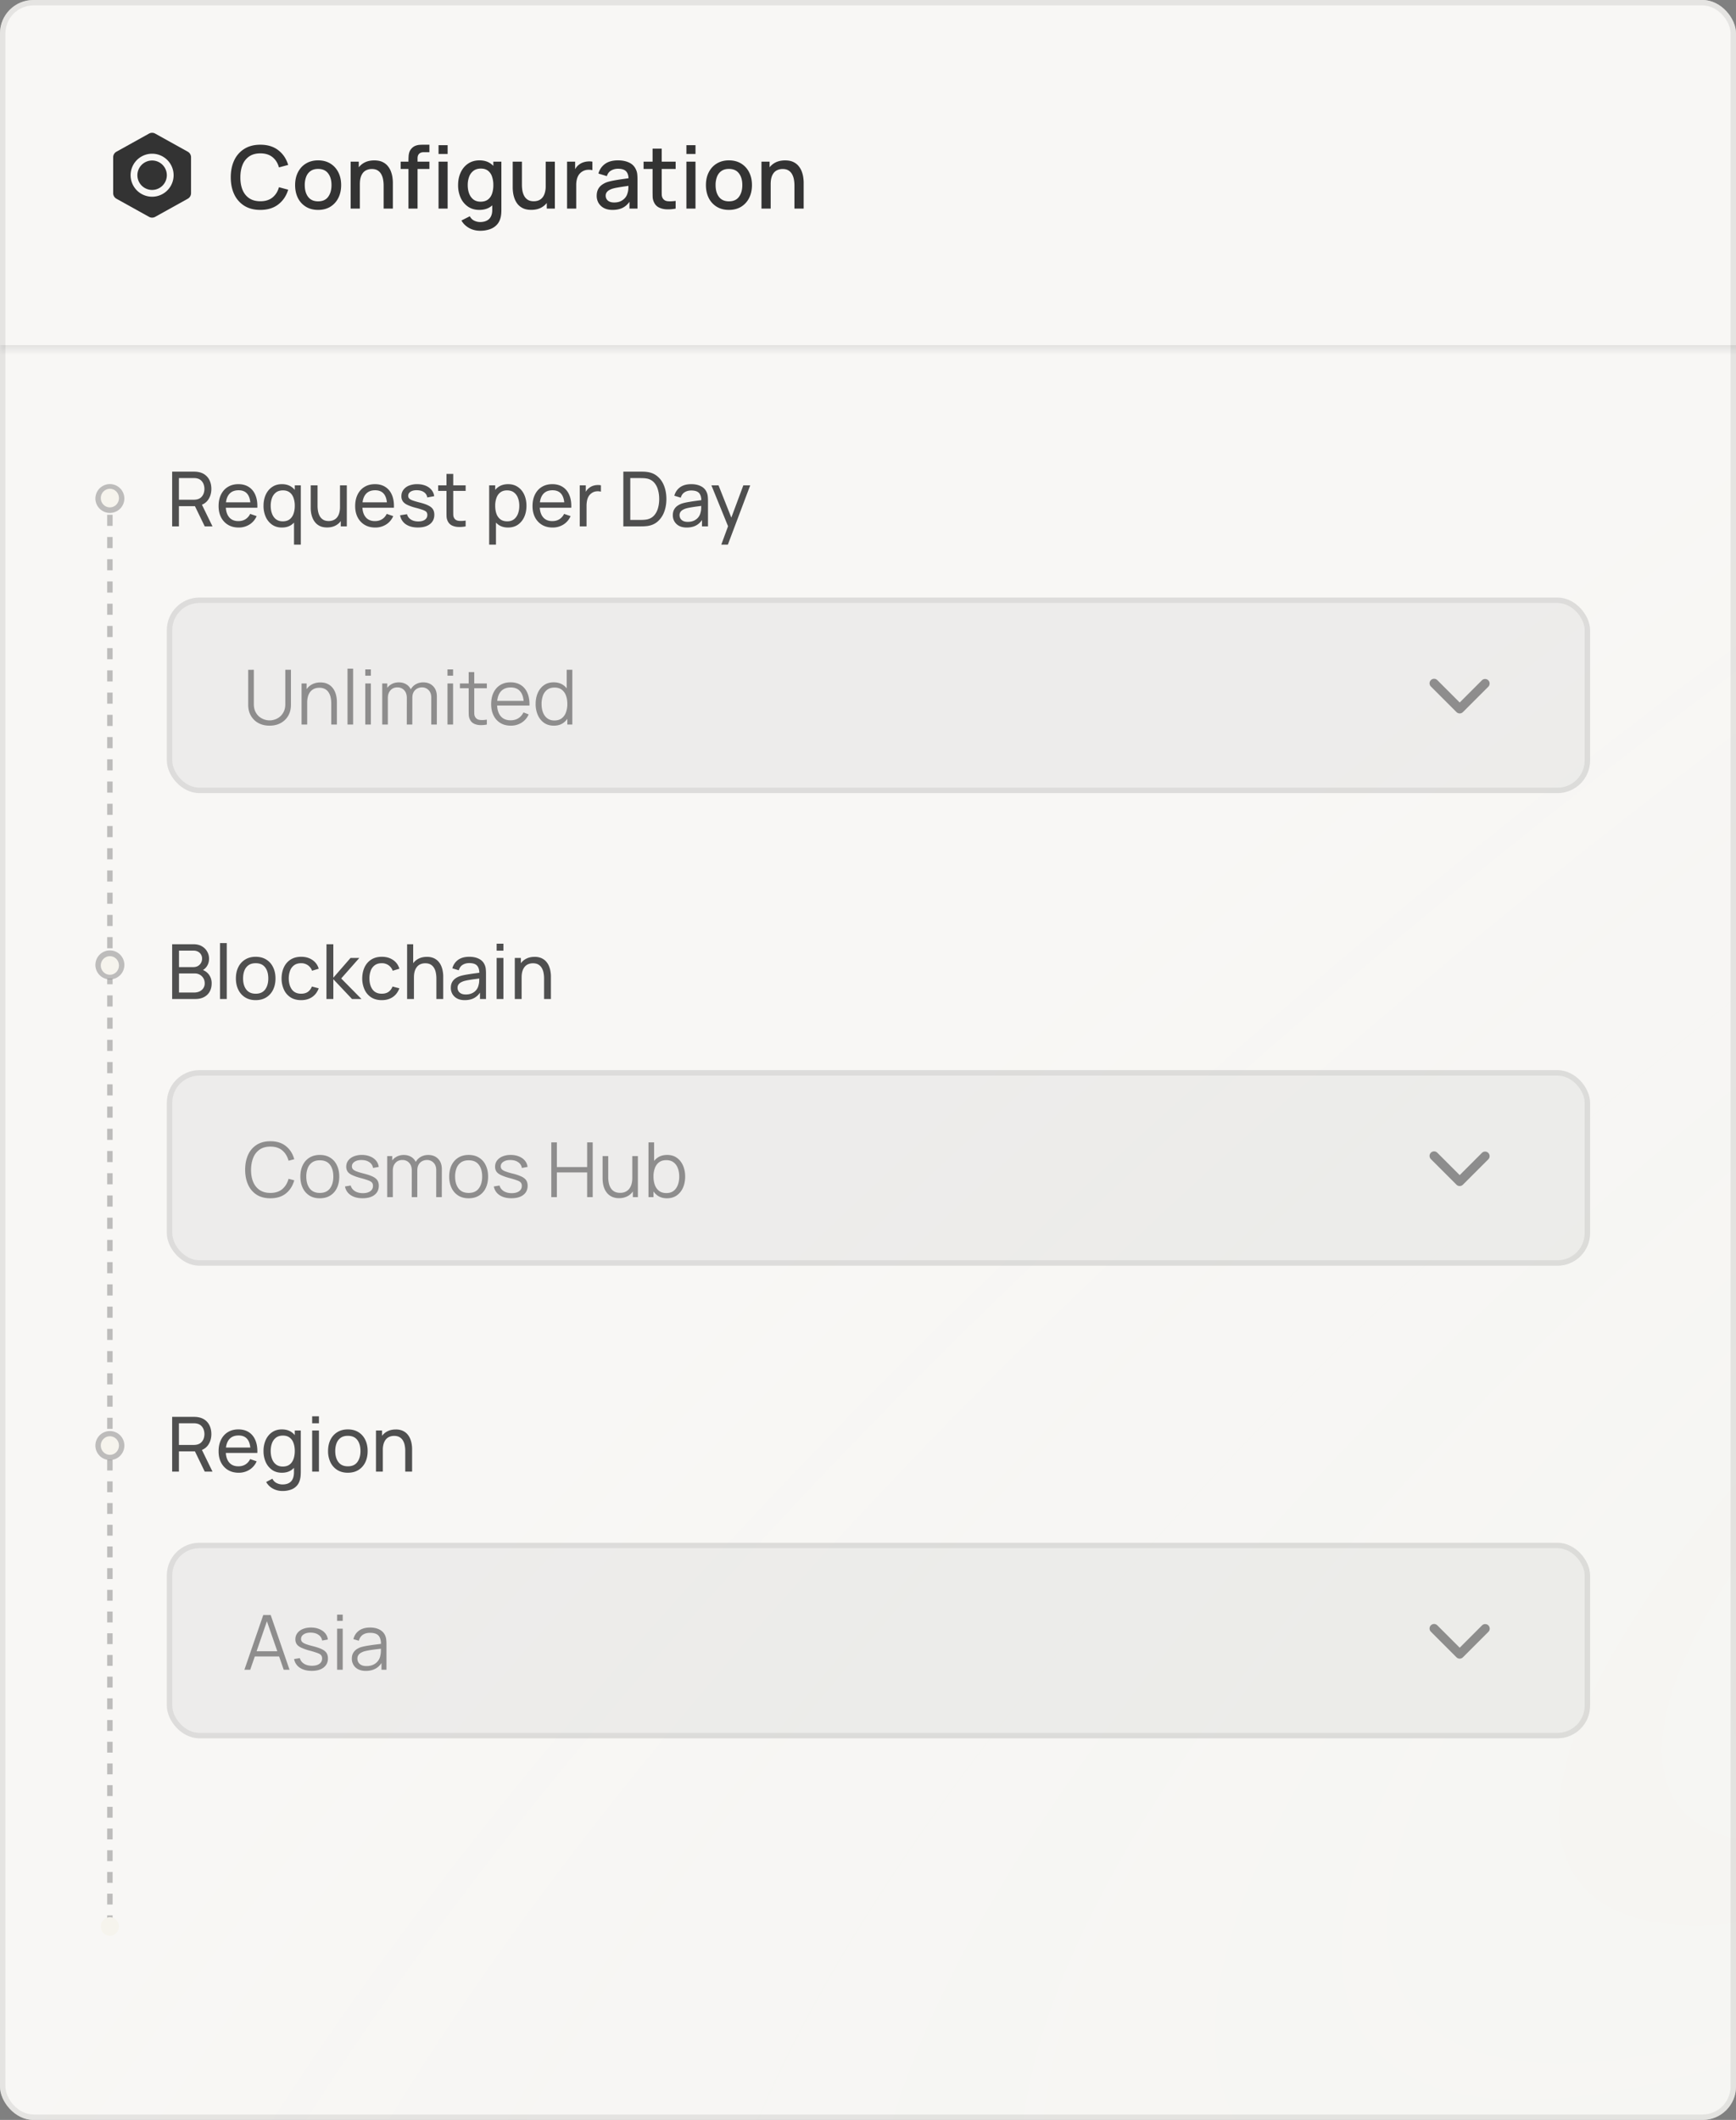
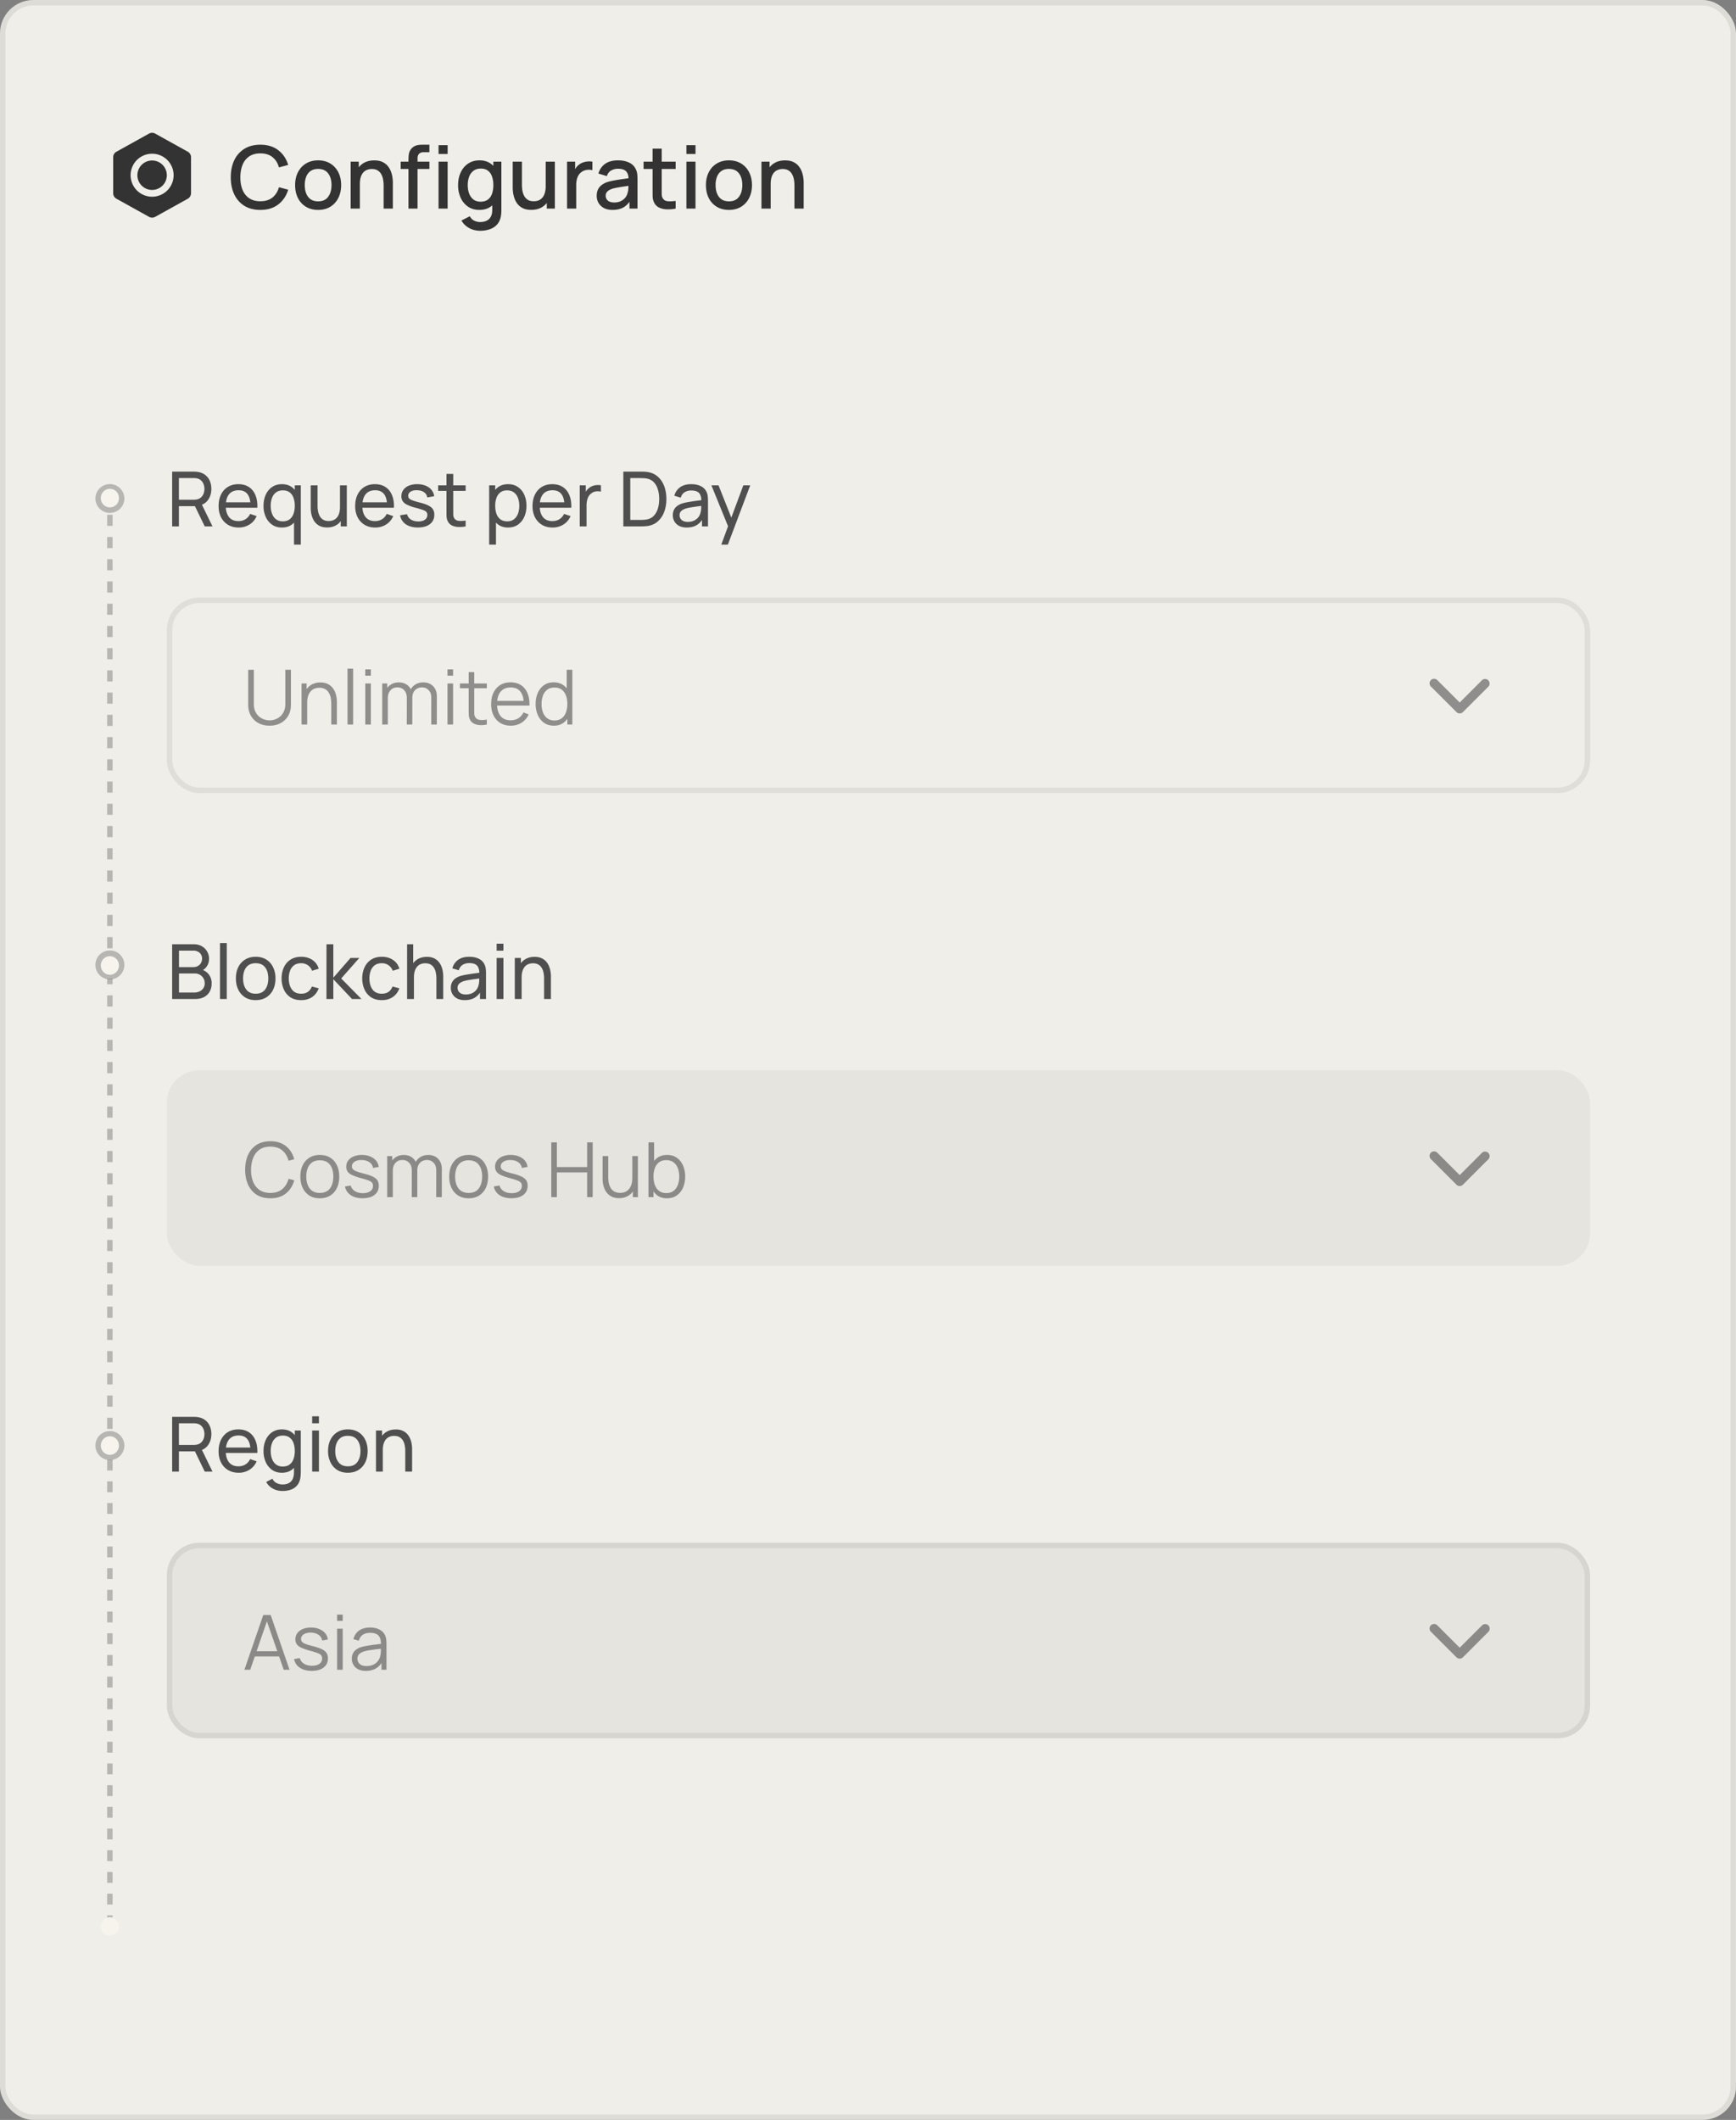
<svg xmlns="http://www.w3.org/2000/svg" width="208" height="254" fill="none">
  <rect width="100%" height="100%" fill="#808080" stroke="none" />
  <g clip-path="url(#a)">
    <rect width="208" height="254" fill="#F0EEE8" rx="4" />
-     <rect width="208" height="254" fill="url(#b)" fill-opacity=".3" rx="4" />
-     <rect width="208" height="254" fill="#fff" fill-opacity=".55" rx="4" />
    <mask id="c" fill="#fff">
      <path d="M0 0h223v42H0V0Z" />
    </mask>
-     <path fill="#333" fill-opacity=".1" d="M223 41.35H0v1.3h223v-1.3Z" mask="url(#c)" />
    <path fill="#333" d="M18.225 19.231a1.763 1.763 0 1 0 0 3.526 1.763 1.763 0 0 0 0-3.526Z" />
    <path fill="#333" fill-rule="evenodd" d="M18.594 16.007a.759.759 0 0 0-.738 0l-3.905 2.17a.759.759 0 0 0-.39.663v4.307c0 .276.15.53.39.664l3.905 2.17a.759.759 0 0 0 .738 0l3.905-2.17a.76.76 0 0 0 .39-.663V18.84a.76.76 0 0 0-.39-.663l-3.905-2.17Zm-2.945 4.987a2.576 2.576 0 1 1 5.152 0 2.576 2.576 0 0 1-5.152 0Z" clip-rule="evenodd" />
    <path fill="#333" d="M31.195 25.15c-.75 0-1.388-.163-1.916-.49a3.225 3.225 0 0 1-1.213-1.374c-.278-.587-.417-1.267-.417-2.041s.14-1.455.417-2.041a3.192 3.192 0 0 1 1.213-1.37c.528-.33 1.166-.494 1.916-.494.865 0 1.58.218 2.145.656.57.437.966 1.025 1.188 1.765l-1.104.297c-.146-.525-.406-.936-.781-1.235-.372-.298-.854-.447-1.448-.447-.53 0-.973.12-1.328.359a2.21 2.21 0 0 0-.801 1.005c-.177.43-.266.932-.266 1.505-.003.572.083 1.074.26 1.505.18.43.448.765.802 1.005.358.239.802.359 1.333.359.594 0 1.076-.15 1.448-.448.375-.302.635-.713.78-1.234l1.105.297c-.222.74-.618 1.328-1.188 1.765-.565.437-1.28.656-2.145.656Zm6.92 0c-.562 0-1.05-.127-1.463-.38a2.561 2.561 0 0 1-.958-1.047c-.222-.448-.334-.963-.334-1.546 0-.587.115-1.102.344-1.547.23-.447.55-.795.963-1.041.413-.25.896-.375 1.448-.375.562 0 1.05.127 1.463.38.413.253.733.602.958 1.047.226.444.339.956.339 1.536 0 .586-.115 1.104-.344 1.551a2.562 2.562 0 0 1-.958 1.047c-.413.25-.9.375-1.458.375Zm0-1.026c.538 0 .939-.18 1.203-.541.267-.365.4-.833.4-1.406 0-.587-.135-1.055-.405-1.406-.268-.354-.667-.531-1.198-.531-.364 0-.665.083-.9.25-.237.163-.412.39-.527.682a2.707 2.707 0 0 0-.172 1.005c0 .59.136 1.062.407 1.416.27.354.668.531 1.192.531Zm7.85.87v-2.765c0-.219-.018-.443-.057-.672a2.01 2.01 0 0 0-.208-.645 1.221 1.221 0 0 0-.432-.48c-.184-.121-.425-.182-.724-.182-.194 0-.378.033-.552.1a1.15 1.15 0 0 0-.458.306 1.55 1.55 0 0 0-.307.563c-.073.232-.11.515-.11.848l-.676-.255c0-.51.095-.96.286-1.348a2.15 2.15 0 0 1 .823-.917c.357-.219.79-.328 1.296-.328.39 0 .715.063.98.188.263.125.477.29.64.494.166.202.293.422.38.662.087.24.146.473.177.703.031.229.047.43.047.604v3.124h-1.104Zm-3.951 0V19.37h.973v1.625h.13v3.999h-1.103Zm6.927 0v-5.822c0-.142.006-.293.016-.453.01-.163.04-.323.088-.479a1.23 1.23 0 0 1 .256-.437c.142-.156.298-.267.468-.333.17-.066.339-.104.505-.115.17-.01.327-.015.469-.015h.708v.895h-.656c-.257 0-.45.064-.578.193-.125.125-.187.303-.187.536v6.03h-1.09Zm-.932-4.749v-.875h3.442v.875H48.01Zm4.536-1.796v-1.057h1.088v1.057h-1.088Zm0 6.545V19.37h1.088v5.624h-1.088Zm4.971 2.655c-.302 0-.595-.047-.88-.14a2.517 2.517 0 0 1-.77-.417 2.257 2.257 0 0 1-.578-.672l1.005-.51c.121.24.294.415.52.526.226.111.464.167.713.167.31 0 .573-.056.792-.167.219-.108.384-.27.495-.49.114-.218.17-.489.166-.812v-1.572h.13V19.37h.964v5.775c0 .149-.005.291-.016.427-.01.135-.03.27-.057.406-.08.378-.233.69-.458.937-.223.247-.507.43-.854.552a3.503 3.503 0 0 1-1.172.182Zm-.083-2.5c-.524 0-.977-.13-1.36-.39a2.577 2.577 0 0 1-.88-1.062 3.639 3.639 0 0 1-.306-1.52c0-.566.104-1.071.312-1.515.208-.448.503-.8.885-1.057.385-.26.842-.391 1.37-.391.53 0 .977.13 1.338.39.364.257.639.61.822 1.058.188.447.282.952.282 1.515a3.89 3.89 0 0 1-.282 1.515 2.453 2.453 0 0 1-.827 1.067c-.365.26-.816.39-1.354.39Zm.15-.983c.358 0 .65-.085.876-.255.225-.17.39-.405.494-.703a3.13 3.13 0 0 0 .156-1.031 3.02 3.02 0 0 0-.161-1.031 1.436 1.436 0 0 0-.49-.698c-.218-.167-.498-.25-.838-.25-.36 0-.658.089-.89.266a1.587 1.587 0 0 0-.52.713 2.849 2.849 0 0 0-.168 1c0 .371.056.708.167 1.01.115.298.285.536.51.713.23.177.518.266.865.266Zm6.071.979c-.389 0-.715-.063-.979-.188a1.852 1.852 0 0 1-.645-.49 2.347 2.347 0 0 1-.375-.666 3.423 3.423 0 0 1-.178-.703 4.544 4.544 0 0 1-.046-.604V19.37h1.104v2.765c0 .219.017.444.052.677.038.23.107.443.208.64.104.198.248.358.432.48.188.121.43.182.73.182.193 0 .377-.032.551-.094.174-.066.325-.17.453-.312.132-.143.234-.33.307-.563a2.74 2.74 0 0 0 .115-.848l.677.255c0 .51-.096.961-.287 1.354-.19.388-.465.692-.822.91-.358.22-.79.329-1.297.329Zm1.859-.151v-1.625h-.13V19.37h1.098v5.624h-.968Zm2.429 0V19.37h.968v1.364l-.135-.177c.07-.18.16-.345.27-.494.112-.153.24-.278.386-.375.142-.104.3-.184.474-.24.177-.059.357-.093.541-.104a2.07 2.07 0 0 1 .532.026v1.02a1.764 1.764 0 0 0-.615-.04c-.222.02-.427.091-.614.213a1.38 1.38 0 0 0-.422.416c-.1.163-.174.346-.219.547a2.829 2.829 0 0 0-.068.63v2.838h-1.098Zm5.453.156c-.417 0-.766-.076-1.047-.23a1.632 1.632 0 0 1-.64-.614 1.712 1.712 0 0 1-.214-.843c0-.285.05-.535.15-.75.102-.215.25-.397.449-.547a2.41 2.41 0 0 1 .729-.37c.25-.072.533-.136.848-.192.316-.056.648-.108.995-.156l1.041-.146-.395.219c.007-.441-.087-.768-.282-.98-.19-.215-.52-.322-.989-.322-.295 0-.566.07-.812.208-.247.136-.418.361-.516.677l-1.015-.312c.139-.483.403-.866.791-1.151.393-.285.913-.427 1.563-.427.503 0 .94.087 1.312.26.375.17.649.441.822.813.09.184.146.378.167.583.02.205.031.425.031.661v3.463h-.963v-1.286l.187.166c-.232.43-.529.752-.89.963-.358.209-.798.313-1.323.313Zm.192-.89c.31 0 .575-.054.797-.162.222-.111.4-.252.536-.422.135-.17.224-.347.266-.53.059-.167.092-.355.099-.563.01-.208.015-.375.015-.5l.354.13c-.343.052-.656.1-.937.14-.281.042-.536.084-.765.126a4.581 4.581 0 0 0-.604.14 2.01 2.01 0 0 0-.401.188.918.918 0 0 0-.276.265.697.697 0 0 0-.1.38c0 .146.037.282.11.407a.767.767 0 0 0 .333.291c.15.073.34.11.573.11Zm7.366.734c-.354.07-.7.099-1.041.088a2.356 2.356 0 0 1-.911-.198 1.242 1.242 0 0 1-.604-.572 1.675 1.675 0 0 1-.198-.709 28.96 28.96 0 0 1-.01-.822v-4.973h1.093v4.92c0 .226.002.422.005.59a.911.911 0 0 0 .11.42c.124.216.322.34.593.37.274.028.595.016.963-.036v.922Zm-3.843-4.749v-.875h3.843v.875H77.11Zm5.133-1.796v-1.057h1.088v1.057h-1.088Zm0 6.545V19.37h1.088v5.624h-1.088Zm5.094.156c-.562 0-1.05-.127-1.463-.38a2.562 2.562 0 0 1-.958-1.047c-.222-.448-.334-.963-.334-1.546 0-.587.115-1.102.344-1.547.23-.447.55-.795.963-1.041.414-.25.896-.375 1.448-.375.562 0 1.05.127 1.463.38.413.253.733.602.958 1.047.226.444.339.956.339 1.536 0 .586-.115 1.104-.344 1.551a2.562 2.562 0 0 1-.958 1.047c-.413.25-.9.375-1.458.375Zm0-1.026c.538 0 .939-.18 1.203-.541.267-.365.4-.833.4-1.406 0-.587-.135-1.055-.405-1.406-.268-.354-.667-.531-1.198-.531-.365 0-.665.083-.9.25-.237.163-.412.39-.527.682a2.707 2.707 0 0 0-.171 1.005c0 .59.135 1.062.406 1.416.27.354.668.531 1.192.531Zm7.85.87v-2.765c0-.219-.018-.443-.056-.672a2.01 2.01 0 0 0-.209-.645 1.222 1.222 0 0 0-.432-.48c-.184-.121-.425-.182-.724-.182-.194 0-.378.033-.552.1a1.15 1.15 0 0 0-.458.306 1.55 1.55 0 0 0-.307.563c-.073.232-.11.515-.11.848l-.676-.255c0-.51.095-.96.286-1.348a2.15 2.15 0 0 1 .823-.917c.357-.219.79-.328 1.296-.328.39 0 .715.063.98.188.263.125.477.29.64.494.166.202.293.422.38.662.087.24.146.473.177.703.031.229.047.43.047.604v3.124h-1.104Zm-3.951 0V19.37h.973v1.625h.13v3.999h-1.103Z" />
    <path fill="#4F4F4F" d="M20.626 63.07v-6.561h2.592c.064 0 .14.003.228.009.088.003.173.012.255.027.356.055.654.176.893.365.243.188.426.427.547.715.122.285.183.603.183.952 0 .508-.133.948-.397 1.322-.264.37-.651.602-1.162.697l-.31.05h-2.018v2.423h-.81Zm3.905 0-1.294-2.67.802-.246 1.421 2.915h-.93Zm-3.094-3.194h1.754a2.056 2.056 0 0 0 .41-.041c.21-.049.38-.137.51-.264.134-.131.231-.283.292-.456a1.638 1.638 0 0 0 0-1.07 1.166 1.166 0 0 0-.291-.461 1.007 1.007 0 0 0-.51-.264.952.952 0 0 0-.215-.032 2.372 2.372 0 0 0-.196-.01h-1.754v2.598Zm7.159 3.33c-.483 0-.905-.106-1.267-.319a2.233 2.233 0 0 1-.838-.897c-.2-.386-.3-.836-.3-1.349 0-.538.098-1.002.295-1.394.198-.395.473-.699.825-.911.355-.216.771-.324 1.248-.324.495 0 .916.114 1.262.342.35.228.611.553.784.975.176.422.252.925.228 1.508h-.82v-.292c-.01-.604-.132-1.055-.37-1.353-.236-.3-.588-.45-1.056-.45-.501 0-.883.16-1.144.482-.261.322-.392.784-.392 1.385 0 .58.131 1.03.392 1.349.261.319.633.478 1.116.478.325 0 .608-.074.848-.223a1.52 1.52 0 0 0 .565-.642l.779.268c-.192.435-.48.772-.866 1.012a2.4 2.4 0 0 1-1.29.355Zm-1.818-2.369v-.652h3.636v.652h-3.636Zm7.001 2.37c-.459 0-.852-.115-1.18-.343a2.268 2.268 0 0 1-.76-.933 3.198 3.198 0 0 1-.265-1.326c0-.492.088-.934.264-1.326.18-.392.433-.7.761-.925.328-.228.72-.342 1.176-.342.464 0 .855.113 1.17.337.316.225.555.534.716.925.164.392.246.836.246 1.33 0 .49-.082.932-.246 1.327-.161.391-.4.703-.716.934-.316.227-.704.341-1.166.341Zm.1-.743c.331 0 .603-.08.816-.237.212-.161.369-.381.47-.661.102-.282.154-.603.154-.961a2.75 2.75 0 0 0-.155-.962c-.1-.28-.255-.496-.465-.651-.21-.158-.475-.237-.797-.237-.334 0-.61.082-.83.246a1.469 1.469 0 0 0-.482.665 2.69 2.69 0 0 0-.155.939c0 .349.053.665.16.947.106.28.265.502.478.666.215.164.484.246.806.246Zm1.349 2.793V61.77h.091v-3.62h.724v7.108h-.815Zm3.96-2.06c-.316 0-.588-.05-.816-.15a1.624 1.624 0 0 1-.56-.401 1.972 1.972 0 0 1-.35-.556 2.874 2.874 0 0 1-.183-.624 3.858 3.858 0 0 1-.05-.597v-2.72h.82v2.465c0 .23.021.454.064.67.042.215.114.41.214.583.103.173.24.31.41.41.173.1.389.15.647.15.203 0 .389-.035.556-.105.167-.07.31-.173.428-.31.118-.14.21-.315.273-.528.064-.213.096-.46.096-.743l.533.164c0 .474-.087.883-.26 1.226-.17.343-.411.608-.724.793-.31.182-.676.273-1.098.273Zm1.64-.128v-1.316h-.091v-3.604h.816v4.92h-.725Zm4.132.137c-.483 0-.905-.106-1.266-.319a2.234 2.234 0 0 1-.839-.897c-.2-.386-.3-.836-.3-1.349 0-.538.099-1.002.296-1.394.197-.395.472-.699.825-.911.355-.216.771-.324 1.248-.324.495 0 .916.114 1.262.342.35.228.61.553.784.975.176.422.252.925.227 1.508h-.82v-.292c-.009-.604-.132-1.055-.369-1.353-.237-.3-.589-.45-1.057-.45-.5 0-.882.16-1.143.482-.261.322-.392.784-.392 1.385 0 .58.13 1.03.392 1.349.26.319.633.478 1.116.478.325 0 .607-.074.847-.223.24-.149.429-.363.565-.642l.78.268c-.192.435-.48.772-.866 1.012a2.4 2.4 0 0 1-1.29.355Zm-1.818-2.369v-.652h3.636v.652h-3.636Zm6.929 2.365c-.587 0-1.068-.128-1.445-.383a1.615 1.615 0 0 1-.688-1.08l.83-.132c.066.267.22.48.46.638.24.155.537.232.893.232.337 0 .601-.07.793-.21a.668.668 0 0 0 .287-.569.548.548 0 0 0-.096-.337c-.064-.088-.196-.17-.396-.246a9.458 9.458 0 0 0-.898-.273 5.558 5.558 0 0 1-1.025-.36c-.25-.125-.427-.27-.533-.433a1.074 1.074 0 0 1-.16-.597c0-.288.08-.54.237-.756a1.51 1.51 0 0 1 .66-.506 2.59 2.59 0 0 1 .994-.178c.374 0 .708.06 1.002.178.295.118.532.287.711.506a1.4 1.4 0 0 1 .324.756l-.83.15a.895.895 0 0 0-.382-.624c-.213-.152-.488-.232-.825-.241-.319-.012-.578.044-.779.168-.197.125-.296.293-.296.506 0 .118.036.22.11.305.075.085.213.166.414.242.203.076.498.162.884.26.434.109.776.229 1.025.36.252.127.431.279.538.455.106.173.159.387.159.642 0 .474-.175.848-.524 1.121-.35.27-.83.406-1.444.406Zm5.72-.133c-.291.058-.58.081-.866.069a1.92 1.92 0 0 1-.756-.169 1.087 1.087 0 0 1-.506-.492 1.456 1.456 0 0 1-.16-.587c-.005-.2-.008-.427-.008-.68v-4.428h.81v4.392c0 .2.002.372.005.515a.817.817 0 0 0 .096.37c.11.194.282.307.52.34.24.034.528.025.865-.026v.697Zm-3.294-4.25v-.67h3.294v.67h-3.294Zm8.377 4.387c-.462 0-.85-.114-1.166-.342a2.16 2.16 0 0 1-.72-.933 3.482 3.482 0 0 1-.242-1.326c0-.495.08-.939.242-1.33a2.1 2.1 0 0 1 .72-.926c.319-.224.709-.337 1.17-.337.456 0 .848.114 1.176.342.331.225.585.533.761.925.176.392.264.834.264 1.326 0 .492-.088.934-.264 1.326-.176.391-.43.703-.76.934-.329.227-.722.341-1.18.341Zm-2.264 2.05V58.15h.724v3.622h.091v3.486h-.815Zm2.164-2.792c.325 0 .594-.082.806-.246.213-.165.372-.386.479-.666.106-.282.16-.598.16-.947 0-.347-.054-.66-.16-.939a1.427 1.427 0 0 0-.483-.665c-.216-.164-.49-.246-.825-.246-.319 0-.583.079-.793.237-.21.155-.366.372-.469.651a2.738 2.738 0 0 0-.155.962c0 .358.05.679.15.961.104.28.262.5.474.66.213.159.485.238.816.238Zm5.436.742c-.483 0-.905-.106-1.266-.319a2.233 2.233 0 0 1-.839-.897c-.2-.386-.3-.836-.3-1.349 0-.538.098-1.002.296-1.394.197-.395.472-.699.825-.911.355-.216.771-.324 1.248-.324.495 0 .916.114 1.262.342.35.228.61.553.783.975.177.422.253.925.228 1.508h-.82v-.292c-.009-.604-.132-1.055-.369-1.353-.237-.3-.59-.45-1.057-.45-.501 0-.882.16-1.143.482-.262.322-.392.784-.392 1.385 0 .58.13 1.03.392 1.349.26.319.633.478 1.116.478.325 0 .607-.074.847-.223a1.52 1.52 0 0 0 .565-.642l.78.268c-.192.435-.48.772-.866 1.012a2.4 2.4 0 0 1-1.29.355Zm-1.818-2.369v-.652h3.636v.652h-3.636Zm5.07 2.232v-4.92h.724v1.19l-.118-.156a1.85 1.85 0 0 1 .223-.419c.094-.128.199-.232.314-.314a1.39 1.39 0 0 1 .433-.237c.161-.055.325-.087.492-.096.167-.012.324-.001.47.032v.76a1.538 1.538 0 0 0-.561-.036 1.139 1.139 0 0 0-.565.224c-.158.112-.28.249-.369.41a1.783 1.783 0 0 0-.178.524 3.24 3.24 0 0 0-.05.57v2.468h-.815Zm5.223 0v-6.56h2.023c.067 0 .184.001.35.004.168.003.327.016.48.037.507.067.93.252 1.27.556.344.3.602.683.775 1.148.173.465.26.976.26 1.535 0 .559-.087 1.07-.26 1.536a2.826 2.826 0 0 1-.775 1.152c-.34.301-.764.485-1.27.552-.153.018-.314.03-.484.036a22.89 22.89 0 0 1-.346.005h-2.023Zm.834-.774h1.19a7.9 7.9 0 0 0 .386-.01c.143-.008.268-.022.374-.04.358-.067.648-.217.87-.451.222-.234.384-.526.488-.875.103-.35.155-.726.155-1.13 0-.413-.054-.794-.16-1.143a2.085 2.085 0 0 0-.487-.87 1.54 1.54 0 0 0-.866-.443 2.492 2.492 0 0 0-.378-.04 9.473 9.473 0 0 0-.383-.01h-1.19v5.012Zm6.767.911c-.367 0-.676-.067-.925-.2a1.428 1.428 0 0 1-.56-.538 1.463 1.463 0 0 1-.187-.729c0-.258.049-.481.146-.67.1-.19.24-.349.42-.473a2.13 2.13 0 0 1 .641-.301c.234-.064.496-.119.784-.164.292-.049.586-.093.884-.132l.834-.114-.292.168c.01-.437-.079-.76-.264-.97-.182-.21-.498-.314-.948-.314-.297 0-.559.068-.783.205-.222.133-.379.352-.47.656l-.77-.233a1.8 1.8 0 0 1 .688-1.016c.34-.246.788-.369 1.344-.369.447 0 .83.08 1.148.242.323.158.553.398.693.72.07.152.114.317.132.496.018.176.028.362.028.556v3.043h-.72v-1.18l.168.11a2.019 2.019 0 0 1-.779.902c-.33.203-.735.305-1.212.305Zm.123-.679c.292 0 .544-.051.756-.154.216-.107.39-.245.52-.415a1.36 1.36 0 0 0 .255-.565c.046-.152.07-.32.073-.506.006-.188.01-.332.01-.433l.282.123c-.265.037-.524.072-.78.105-.255.034-.496.07-.724.11-.228.036-.433.08-.615.132-.134.042-.26.097-.378.164a.86.86 0 0 0-.283.26.677.677 0 0 0-.104.387c0 .133.033.26.1.382a.78.78 0 0 0 .319.297c.145.075.335.113.57.113Zm4.012 2.73.952-2.588.013.765-2.15-5.285h.852l1.686 4.25h-.292l1.581-4.25h.825l-2.68 7.108h-.787Zm-65.795 54.438v-6.561h2.556c.392 0 .726.081 1.002.242.28.161.492.374.638.638.15.261.224.543.224.847 0 .356-.092.667-.274.934a1.38 1.38 0 0 1-.738.551l-.009-.223c.422.113.75.319.984.62a1.7 1.7 0 0 1 .35 1.075c0 .383-.078.714-.236.993-.155.28-.38.497-.674.652-.292.155-.638.232-1.04.232h-2.783Zm.82-.774h1.809c.243 0 .46-.044.652-.132.19-.092.341-.219.45-.383a1.02 1.02 0 0 0 .17-.592c0-.222-.051-.421-.151-.597a1.161 1.161 0 0 0-1.03-.579h-1.9v2.283Zm0-3.048h1.727c.194 0 .369-.041.524-.123a.99.99 0 0 0 .515-.889.905.905 0 0 0-.287-.692c-.192-.18-.442-.269-.752-.269h-1.727v1.973Zm4.913 3.822v-6.697h.811v6.697h-.811Zm4.274.137c-.49 0-.911-.111-1.267-.333a2.197 2.197 0 0 1-.815-.92c-.192-.392-.287-.841-.287-1.349 0-.516.097-.969.291-1.357a2.17 2.17 0 0 1 .825-.907c.355-.219.773-.328 1.253-.328.492 0 .916.111 1.27.333.356.218.628.524.816.915.192.389.288.837.288 1.344 0 .514-.096.966-.288 1.358a2.2 2.2 0 0 1-.82.916c-.355.219-.777.328-1.266.328Zm0-.77c.51 0 .89-.17 1.139-.51.249-.341.373-.781.373-1.322 0-.555-.126-.997-.378-1.325-.252-.332-.63-.497-1.134-.497-.343 0-.626.077-.848.232a1.39 1.39 0 0 0-.496.643c-.11.273-.164.589-.164.947 0 .553.127.997.382 1.331.256.334.63.501 1.126.501Zm5.45.77c-.498 0-.922-.111-1.271-.333a2.16 2.16 0 0 1-.793-.925 3.231 3.231 0 0 1-.283-1.339c.006-.513.102-.964.287-1.353.189-.392.457-.697.807-.916.349-.219.77-.328 1.262-.328.52 0 .966.128 1.34.383.376.255.628.604.756 1.048l-.802.241a1.32 1.32 0 0 0-.506-.665 1.378 1.378 0 0 0-.797-.237c-.337 0-.615.079-.834.237a1.37 1.37 0 0 0-.488.647 2.652 2.652 0 0 0-.164.943c.006.547.133.989.378 1.326.25.334.619.501 1.108.501.322 0 .589-.073.802-.219.212-.149.373-.363.483-.642l.82.214c-.17.459-.436.809-.798 1.052-.361.243-.797.365-1.307.365Zm3.03-.137.004-6.561h.82v4.01l2.064-2.369h1.053l-2.173 2.46 2.428 2.46h-1.134l-2.237-2.369v2.369h-.825Zm6.633.137c-.498 0-.921-.111-1.27-.333a2.16 2.16 0 0 1-.793-.925 3.231 3.231 0 0 1-.283-1.339c.006-.513.102-.964.287-1.353.189-.392.457-.697.807-.916.349-.219.77-.328 1.262-.328.519 0 .965.128 1.34.383.376.255.628.604.756 1.048l-.802.241a1.32 1.32 0 0 0-.506-.665 1.378 1.378 0 0 0-.797-.237c-.338 0-.615.079-.834.237a1.37 1.37 0 0 0-.488.647 2.652 2.652 0 0 0-.164.943c.006.547.132.989.378 1.326.25.334.618.501 1.107.501.322 0 .59-.073.802-.219.213-.149.374-.363.483-.642l.82.214c-.17.459-.435.809-.797 1.052-.361.243-.797.365-1.308.365Zm6.539-.137v-2.465a3.48 3.48 0 0 0-.064-.674 1.697 1.697 0 0 0-.214-.579 1.113 1.113 0 0 0-.41-.41c-.17-.1-.386-.15-.647-.15-.204 0-.389.035-.556.105-.164.067-.305.17-.423.31a1.501 1.501 0 0 0-.278.528c-.064.21-.096.457-.096.743l-.533-.164c0-.477.085-.886.255-1.226.173-.343.414-.606.724-.788.313-.185.68-.278 1.103-.278a2 2 0 0 1 .816.15c.224.101.411.234.56.401.149.164.266.35.35.556.086.204.145.412.178.624.037.21.055.409.055.597v2.72h-.82Zm-3.508 0v-6.561h.729v3.623h.09v2.938h-.82Zm6.911.137c-.367 0-.675-.067-.925-.201a1.42 1.42 0 0 1-.56-.537 1.465 1.465 0 0 1-.187-.729c0-.258.049-.482.146-.67.1-.191.24-.349.42-.474.178-.127.392-.228.642-.3.233-.064.495-.119.783-.164.292-.049.586-.093.884-.133.298-.039.576-.077.834-.113l-.292.168c.01-.437-.079-.761-.264-.97-.182-.21-.498-.315-.948-.315-.297 0-.558.069-.783.205-.222.134-.379.353-.47.656l-.77-.232a1.8 1.8 0 0 1 .688-1.016c.34-.246.789-.369 1.344-.369.447 0 .83.08 1.149.241.322.158.552.398.692.72.07.152.114.318.132.497.018.176.028.361.028.556v3.043h-.72v-1.18l.168.11a2.026 2.026 0 0 1-.779.902c-.33.203-.735.305-1.212.305Zm.123-.679c.292 0 .544-.052.757-.155a1.365 1.365 0 0 0 .775-.979 1.89 1.89 0 0 0 .072-.506c.006-.188.01-.333.01-.433l.282.123-.78.105c-.255.033-.496.07-.724.109a5.668 5.668 0 0 0-.615.132c-.134.043-.26.098-.378.164a.866.866 0 0 0-.283.26.675.675 0 0 0-.104.387.78.78 0 0 0 .1.383c.07.121.176.22.319.296.146.076.335.114.57.114Zm3.695-5.249v-.838h.811v.838h-.81Zm0 5.791v-4.92h.811v4.92h-.81Zm5.682 0v-2.465a3.44 3.44 0 0 0-.064-.674 1.695 1.695 0 0 0-.214-.579 1.113 1.113 0 0 0-.41-.41c-.17-.1-.386-.15-.647-.15-.203 0-.389.035-.556.105-.164.067-.305.17-.424.31a1.5 1.5 0 0 0-.277.528c-.064.21-.096.457-.096.743l-.533-.164c0-.477.085-.886.255-1.226.173-.343.414-.606.724-.788.313-.185.68-.278 1.103-.278a2 2 0 0 1 .816.15c.224.101.411.234.56.401.149.164.266.35.35.556.086.204.145.412.178.624.037.21.055.409.055.597v2.72h-.82Zm-3.508 0v-4.92h.729v1.316h.09v3.604h-.82Zm-41.054 56.626v-6.561h2.592c.064 0 .14.003.228.009.088.003.173.012.255.028.356.054.654.176.893.364.243.188.426.427.547.715.122.286.183.603.183.953 0 .507-.133.947-.397 1.321-.264.37-.651.603-1.162.697l-.31.05h-2.018v2.424h-.81Zm3.905 0-1.294-2.67.802-.246 1.421 2.916h-.93Zm-3.094-3.194h1.754c.058 0 .123-.003.196-.009.076-.006.147-.017.214-.032.21-.049.38-.137.51-.264.134-.131.231-.283.292-.456a1.634 1.634 0 0 0 0-1.071 1.17 1.17 0 0 0-.291-.46 1.014 1.014 0 0 0-.51-.264.969.969 0 0 0-.215-.032 2.413 2.413 0 0 0-.196-.009h-1.754v2.597Zm7.159 3.331c-.483 0-.905-.107-1.267-.319a2.235 2.235 0 0 1-.838-.898c-.2-.386-.3-.835-.3-1.349 0-.537.098-1.002.295-1.394.198-.395.473-.698.825-.911.355-.216.771-.323 1.248-.323.495 0 .916.114 1.262.341.35.228.611.553.784.975.176.423.252.925.228 1.508h-.82v-.291c-.01-.605-.132-1.056-.37-1.353-.236-.301-.588-.451-1.056-.451-.501 0-.883.161-1.144.483-.261.321-.392.783-.392 1.385 0 .58.131 1.029.392 1.348.261.319.633.479 1.116.479.325 0 .608-.075.848-.224.24-.149.428-.363.565-.642l.779.269a2.21 2.21 0 0 1-.866 1.011 2.4 2.4 0 0 1-1.29.356Zm-1.818-2.37v-.651h3.636v.651h-3.636Zm7.06 4.556c-.258 0-.51-.039-.756-.118a2.181 2.181 0 0 1-.679-.36 1.975 1.975 0 0 1-.51-.601l.742-.392c.122.24.294.414.515.524.225.109.456.164.693.164.313 0 .572-.058.779-.173.206-.113.358-.281.456-.506.1-.225.148-.504.145-.838V175h.096v-3.6h.72v4.953c0 .133-.005.262-.014.387a2.487 2.487 0 0 1-.045.369c-.064.349-.19.636-.378.861a1.669 1.669 0 0 1-.73.506 2.927 2.927 0 0 1-1.034.168Zm-.059-2.186c-.459 0-.852-.114-1.18-.342a2.269 2.269 0 0 1-.76-.934 3.2 3.2 0 0 1-.265-1.326 3.2 3.2 0 0 1 .264-1.326c.18-.392.433-.7.761-.925.328-.227.72-.341 1.176-.341.464 0 .855.112 1.17.337.316.225.555.533.716.925.164.391.246.835.246 1.33 0 .489-.082.931-.246 1.326a2.13 2.13 0 0 1-.716.934c-.316.228-.704.342-1.166.342Zm.1-.743c.331 0 .603-.079.816-.237.212-.161.369-.381.47-.661.102-.282.154-.603.154-.961 0-.364-.052-.685-.155-.961a1.35 1.35 0 0 0-.465-.652c-.21-.158-.475-.237-.797-.237-.334 0-.61.082-.83.246a1.47 1.47 0 0 0-.482.665c-.103.28-.155.593-.155.939 0 .349.053.665.16.948.106.279.265.501.478.665.215.164.484.246.806.246Zm3.523-5.185v-.838h.811v.838h-.81Zm0 5.791V171.4h.811v4.921h-.81Zm4.274.137c-.49 0-.911-.111-1.267-.333a2.21 2.21 0 0 1-.815-.92 3.044 3.044 0 0 1-.287-1.349c0-.516.097-.969.291-1.358.195-.388.47-.691.825-.906.355-.219.773-.328 1.253-.328.492 0 .916.11 1.271.332.355.219.627.524.816.916.191.389.287.837.287 1.344 0 .513-.096.966-.287 1.358a2.201 2.201 0 0 1-.82.916c-.356.218-.778.328-1.267.328Zm0-.77c.51 0 .89-.171 1.139-.511.25-.34.374-.78.374-1.321 0-.556-.127-.998-.379-1.326-.252-.331-.63-.496-1.134-.496-.343 0-.626.077-.848.232a1.393 1.393 0 0 0-.496.642c-.11.274-.164.59-.164.948 0 .553.127.996.383 1.33.255.335.63.502 1.125.502Zm6.88.633v-2.465c0-.234-.02-.459-.063-.674a1.69 1.69 0 0 0-.215-.579c-.1-.173-.236-.31-.41-.41-.17-.1-.385-.15-.647-.15a1.44 1.44 0 0 0-.555.104 1.097 1.097 0 0 0-.424.31c-.118.14-.211.316-.278.529a2.558 2.558 0 0 0-.096.742l-.533-.164c0-.476.085-.885.255-1.225.174-.343.415-.606.725-.788.313-.186.68-.278 1.102-.278a2 2 0 0 1 .816.15c.225.1.412.234.56.401.15.164.266.349.351.556.085.203.145.411.178.624.036.21.054.409.054.597v2.72h-.82Zm-3.508 0V171.4h.73v1.317h.09v3.604h-.82Z" />
-     <rect width="170.528" height="23.431" x="19.988" y="71.596" fill="#4F4F4F" fill-opacity=".06" rx="3.905" />
    <rect width="169.877" height="22.78" x="20.314" y="71.921" stroke="#4F4F4F" stroke-opacity=".1" stroke-width=".651" rx="3.58" />
    <path fill="#4F4F4F" fill-opacity=".6" d="M32.299 86.948c-.501 0-.945-.103-1.33-.31a2.272 2.272 0 0 1-.902-.875c-.22-.376-.329-.817-.329-1.32v-4.188l.675-.004v4.105c0 .34.057.634.173.883.115.246.266.45.45.61a1.992 1.992 0 0 0 1.262.465c.214 0 .43-.037.652-.113.222-.076.426-.193.611-.351.185-.161.336-.364.451-.61.115-.25.173-.544.173-.884V80.25h.674v4.191c0 .504-.109.945-.328 1.321a2.29 2.29 0 0 1-.906.875c-.383.207-.825.31-1.326.31Zm7.391-.137v-2.51c0-.273-.026-.524-.077-.752a1.732 1.732 0 0 0-.25-.601 1.145 1.145 0 0 0-.443-.401 1.396 1.396 0 0 0-.656-.141c-.237 0-.446.04-.629.123-.179.082-.33.2-.455.355a1.591 1.591 0 0 0-.278.556 2.67 2.67 0 0 0-.096.747l-.474-.105c0-.504.088-.928.265-1.271.176-.343.419-.603.729-.78a2.12 2.12 0 0 1 1.066-.263c.294 0 .551.045.77.136.221.092.408.215.56.37.155.154.28.332.374.532.094.198.162.409.205.634.042.222.064.443.064.665v2.706h-.675Zm-3.558 0v-4.92h.606v1.212h.068v3.708h-.674Zm5.506 0v-6.697h.67v6.697h-.67Zm2.127-5.854v-.752h.67v.752h-.67Zm0 5.854v-4.92h.67v4.92h-.67Zm7.904 0 .004-3.23c0-.38-.106-.677-.319-.893a1.062 1.062 0 0 0-.802-.328c-.185 0-.366.043-.542.128a1.046 1.046 0 0 0-.437.41c-.112.188-.169.434-.169.738l-.396-.114c-.01-.353.06-.66.205-.925.149-.264.352-.47.61-.615.262-.149.556-.223.884-.223.495 0 .892.153 1.19.46.297.303.446.715.446 1.234l-.005 3.358h-.67Zm-5.873 0v-4.92h.601v1.212h.073v3.708h-.674Zm2.943 0 .005-3.184c0-.392-.105-.7-.315-.925-.206-.228-.48-.342-.82-.342-.34 0-.615.117-.825.35-.209.232-.314.54-.314.926l-.4-.219a1.619 1.619 0 0 1 .833-1.44c.258-.145.551-.218.88-.218.312 0 .59.066.833.2.246.134.439.328.579.583.14.255.21.565.21.93l-.005 3.34h-.66Zm4.877-5.854v-.752h.67v.752h-.67Zm0 5.854v-4.92h.67v4.92h-.67Zm4.714 0a3.32 3.32 0 0 1-.82.069 1.818 1.818 0 0 1-.72-.173 1.04 1.04 0 0 1-.478-.483 1.418 1.418 0 0 1-.146-.552c-.006-.188-.01-.402-.01-.642v-4.506h.666v4.478c0 .207.002.38.005.52a.83.83 0 0 0 .095.364c.11.204.283.325.52.365.24.04.536.03.888-.028v.588Zm-3.225-4.346v-.574h3.225v.574h-3.225Zm6.099 4.483c-.48 0-.896-.106-1.249-.319a2.164 2.164 0 0 1-.815-.898c-.194-.385-.292-.838-.292-1.357 0-.538.096-1.003.287-1.394.192-.392.46-.694.807-.907.349-.213.76-.319 1.234-.319.486 0 .901.112 1.244.337.343.222.603.54.78.957.175.416.256.913.24 1.49h-.683V84.3c-.012-.638-.15-1.12-.414-1.444-.261-.325-.644-.488-1.148-.488-.529 0-.934.172-1.217.515-.28.343-.419.832-.419 1.467 0 .62.14 1.101.42 1.444.282.34.681.51 1.197.51.353 0 .66-.08.92-.24.265-.165.473-.4.625-.707l.624.241a2.225 2.225 0 0 1-.861.998 2.376 2.376 0 0 1-1.28.351Zm-1.882-2.41v-.56h3.759v.56h-3.759Zm7.039 2.41c-.459 0-.85-.114-1.176-.342a2.217 2.217 0 0 1-.747-.934 3.249 3.249 0 0 1-.26-1.326c0-.489.086-.929.256-1.32.173-.393.42-.703.742-.93.322-.228.708-.342 1.158-.342.461 0 .85.112 1.166.337.316.225.554.533.715.925.164.389.246.832.246 1.33 0 .49-.08.931-.241 1.326a2.143 2.143 0 0 1-.711.934c-.313.228-.695.342-1.148.342Zm.068-.624c.35 0 .638-.085.866-.255a1.52 1.52 0 0 0 .51-.702 2.9 2.9 0 0 0 .169-1.02c0-.386-.056-.726-.169-1.021a1.491 1.491 0 0 0-.51-.697c-.225-.167-.509-.25-.852-.25-.352 0-.644.086-.875.259-.23.173-.402.408-.515.706a2.9 2.9 0 0 0-.164 1.002c0 .374.056.711.169 1.012.115.298.287.533.515.706.228.173.513.26.856.26Zm1.545.487v-3.704H67.9v-2.856h.674v6.56h-.601Z" />
    <path fill="#4F4F4F" fill-opacity=".6" fill-rule="evenodd" d="M175.278 85.322a.542.542 0 0 1-.767 0l-3.068-3.068a.542.542 0 1 1 .767-.767l2.685 2.684 2.684-2.684a.544.544 0 0 1 .768.767l-3.069 3.068Z" clip-rule="evenodd" />
    <rect width="170.528" height="23.431" x="19.988" y="128.221" fill="#4F4F4F" fill-opacity=".06" rx="3.905" />
-     <rect width="169.877" height="22.78" x="20.314" y="128.547" stroke="#4F4F4F" stroke-opacity=".1" stroke-width=".651" rx="3.58" />
    <path fill="#4F4F4F" fill-opacity=".6" d="M32.395 143.574c-.653 0-1.205-.145-1.654-.433a2.744 2.744 0 0 1-1.02-1.208c-.232-.513-.347-1.105-.347-1.776 0-.672.115-1.264.346-1.777a2.712 2.712 0 0 1 1.02-1.203c.45-.292 1.002-.438 1.655-.438.762 0 1.385.196 1.868.588.483.389.814.911.993 1.568l-.684.177c-.14-.519-.39-.931-.751-1.234-.362-.304-.837-.456-1.426-.456-.514 0-.94.117-1.28.351a2.15 2.15 0 0 0-.77.979c-.17.416-.259.898-.265 1.445-.003.546.08 1.028.25 1.444.174.416.432.742.775.979.346.234.776.351 1.29.351.589 0 1.064-.152 1.426-.455.361-.307.612-.719.751-1.235l.684.178c-.18.656-.51 1.18-.993 1.571-.483.389-1.106.584-1.868.584Zm5.92 0c-.488 0-.906-.111-1.252-.333a2.164 2.164 0 0 1-.797-.92c-.186-.392-.278-.842-.278-1.349 0-.516.094-.969.282-1.358.188-.388.456-.691.802-.906.35-.219.764-.328 1.244-.328.492 0 .911.111 1.257.332.35.219.615.524.798.916.185.389.278.837.278 1.344 0 .516-.093.971-.278 1.362a2.132 2.132 0 0 1-.802.912c-.35.218-.767.328-1.253.328Zm0-.643c.548 0 .955-.181 1.222-.542.267-.364.4-.837.4-1.417 0-.595-.134-1.069-.405-1.421-.267-.353-.672-.529-1.216-.529-.368 0-.671.084-.911.251a1.484 1.484 0 0 0-.533.688 2.73 2.73 0 0 0-.173 1.011c0 .592.136 1.068.41 1.426.273.356.675.533 1.207.533Zm5.13.638c-.577 0-1.052-.124-1.426-.374a1.557 1.557 0 0 1-.683-1.038l.683-.114c.073.279.239.502.497.67.261.164.583.246.966.246.373 0 .668-.078.884-.233a.754.754 0 0 0 .323-.642.603.603 0 0 0-.105-.369c-.067-.097-.205-.187-.414-.269a9.892 9.892 0 0 0-.939-.292 6.344 6.344 0 0 1-1.048-.364c-.252-.122-.431-.261-.537-.419a1.044 1.044 0 0 1-.16-.588c0-.279.08-.524.237-.734.158-.212.377-.376.656-.492a2.49 2.49 0 0 1 .975-.177c.37 0 .702.06.993.182.295.118.532.285.711.501.18.216.286.466.32.752l-.684.123a.986.986 0 0 0-.433-.684c-.24-.17-.545-.258-.916-.264-.35-.009-.633.058-.852.201-.219.139-.328.326-.328.56 0 .131.04.243.118.337.08.091.222.178.429.26.21.082.507.172.893.269.452.115.808.237 1.066.364.258.128.442.278.551.451.11.173.164.388.164.643 0 .464-.173.83-.52 1.098-.342.264-.816.396-1.42.396Zm8.82-.132.004-3.23c0-.38-.106-.678-.319-.893a1.061 1.061 0 0 0-.801-.328c-.186 0-.366.042-.543.127a1.047 1.047 0 0 0-.437.41c-.112.189-.168.435-.168.738l-.397-.114c-.009-.352.06-.66.205-.924.149-.265.352-.47.61-.616.262-.148.556-.223.885-.223.495 0 .891.154 1.189.46.297.304.446.716.446 1.235l-.004 3.358h-.67Zm-5.873 0v-4.921h.601v1.212h.073v3.709h-.674Zm2.943 0 .005-3.185c0-.392-.105-.7-.315-.925-.206-.227-.48-.341-.82-.341-.34 0-.615.117-.824.35-.21.231-.315.54-.315.925l-.4-.218c0-.316.074-.599.223-.848a1.59 1.59 0 0 1 .61-.592c.258-.146.551-.219.88-.219.312 0 .59.067.833.201.246.133.44.328.579.583.14.255.21.565.21.929l-.005 3.34h-.66Zm6.814.137c-.49 0-.907-.111-1.253-.333a2.164 2.164 0 0 1-.797-.92c-.186-.392-.278-.842-.278-1.349 0-.516.094-.969.282-1.358.188-.388.456-.691.802-.906.35-.219.764-.328 1.244-.328.492 0 .91.111 1.257.332.35.219.615.524.797.916.186.389.278.837.278 1.344 0 .516-.092.971-.278 1.362a2.132 2.132 0 0 1-.801.912c-.35.218-.767.328-1.253.328Zm0-.643c.546 0 .953-.181 1.22-.542.268-.364.402-.837.402-1.417 0-.595-.136-1.069-.406-1.421-.267-.353-.673-.529-1.216-.529-.368 0-.672.084-.912.251a1.484 1.484 0 0 0-.533.688 2.73 2.73 0 0 0-.173 1.011c0 .592.137 1.068.41 1.426.274.356.676.533 1.208.533Zm5.13.638c-.578 0-1.053-.124-1.427-.374a1.557 1.557 0 0 1-.683-1.038l.683-.114c.073.279.239.502.497.67.26.164.583.246.966.246.373 0 .668-.078.883-.233a.754.754 0 0 0 .324-.642.603.603 0 0 0-.105-.369c-.067-.097-.205-.187-.415-.269a9.898 9.898 0 0 0-.938-.292 6.344 6.344 0 0 1-1.048-.364c-.252-.122-.431-.261-.538-.419a1.044 1.044 0 0 1-.159-.588c0-.279.079-.524.237-.734.158-.212.377-.376.656-.492a2.49 2.49 0 0 1 .975-.177c.37 0 .702.06.993.182.295.118.532.285.71.501.18.216.286.466.32.752l-.684.123a.987.987 0 0 0-.432-.684c-.24-.17-.546-.258-.916-.264-.35-.009-.633.058-.852.201-.219.139-.328.326-.328.56 0 .131.04.243.118.337.08.091.222.178.429.26a7.8 7.8 0 0 0 .893.269 5.67 5.67 0 0 1 1.066.364c.258.128.442.278.551.451.11.173.164.388.164.643 0 .464-.173.83-.52 1.098-.343.264-.816.396-1.42.396Zm4.775-.132v-6.561h.67v2.957h3.626v-2.957h.665v6.561h-.665v-2.962h-3.627v2.962h-.67Zm8.12.123a2.03 2.03 0 0 1-.775-.137 1.71 1.71 0 0 1-.56-.369 1.95 1.95 0 0 1-.37-.528 2.674 2.674 0 0 1-.205-.634 3.59 3.59 0 0 1-.063-.669v-2.707h.674v2.511c0 .27.026.521.077.752.052.23.134.432.246.605.116.171.263.303.442.397.182.094.403.141.66.141.238 0 .446-.041.625-.123a1.21 1.21 0 0 0 .456-.351c.124-.155.218-.341.282-.56.064-.222.096-.471.096-.747l.474.104c0 .505-.089.928-.265 1.272a1.83 1.83 0 0 1-.729.779 2.12 2.12 0 0 1-1.066.264Zm1.653-.123v-1.212h-.068v-3.709h.67v4.921h-.602Zm4.085.137c-.453 0-.836-.114-1.149-.342a2.143 2.143 0 0 1-.71-.934 3.486 3.486 0 0 1-.242-1.326c0-.498.08-.941.242-1.33a2.1 2.1 0 0 1 .72-.925c.316-.225.704-.337 1.166-.337.45 0 .835.114 1.157.341.322.228.568.538.738.93.173.392.26.832.26 1.321 0 .492-.087.934-.26 1.326a2.216 2.216 0 0 1-.747.934c-.325.228-.717.342-1.175.342Zm-2.215-.137v-6.561h.675v2.857h-.073v3.704h-.602Zm2.146-.488c.343 0 .629-.086.857-.259.228-.173.398-.409.51-.706.116-.301.173-.638.173-1.012 0-.37-.056-.705-.168-1.002a1.533 1.533 0 0 0-.515-.706c-.228-.174-.518-.26-.87-.26-.344 0-.63.083-.857.25a1.51 1.51 0 0 0-.506.698 2.846 2.846 0 0 0-.168 1.02c0 .38.056.72.168 1.021.113.297.283.531.51.701.228.17.517.255.866.255Z" />
    <path fill="#4F4F4F" fill-opacity=".6" fill-rule="evenodd" d="M175.278 141.948a.544.544 0 0 1-.767 0l-3.068-3.069a.542.542 0 1 1 .767-.767l2.685 2.685 2.684-2.685a.544.544 0 0 1 .768.767l-3.069 3.069Z" clip-rule="evenodd" />
    <rect width="170.528" height="23.431" x="19.988" y="184.847" fill="#4F4F4F" fill-opacity=".06" rx="3.905" />
    <rect width="169.877" height="22.78" x="20.314" y="185.172" stroke="#4F4F4F" stroke-opacity=".1" stroke-width=".651" rx="3.58" />
    <path fill="#4F4F4F" fill-opacity=".6" d="m29.283 200.063 2.26-6.561h.888l2.26 6.561h-.697l-2.146-6.188h.264l-2.132 6.188h-.697Zm1.007-1.59v-.629h3.39v.629h-3.39Zm7.06 1.722c-.577 0-1.053-.125-1.426-.374a1.556 1.556 0 0 1-.684-1.039l.684-.114c.073.28.238.503.496.67.261.164.584.246.966.246.374 0 .668-.077.884-.232a.755.755 0 0 0 .323-.643.608.608 0 0 0-.104-.369c-.067-.097-.205-.186-.415-.268a9.613 9.613 0 0 0-.938-.292 6.332 6.332 0 0 1-1.048-.365c-.252-.121-.432-.261-.538-.419a1.042 1.042 0 0 1-.16-.587c0-.28.08-.524.237-.734.158-.213.377-.377.657-.492.28-.118.604-.178.975-.178.37 0 .701.061.993.183.294.118.531.285.71.501.18.215.286.466.32.751l-.684.124a.985.985 0 0 0-.433-.684c-.24-.17-.545-.258-.916-.264-.349-.009-.633.058-.852.2-.218.14-.328.327-.328.561 0 .13.04.243.119.337.079.091.222.178.428.26.21.082.508.171.893.268.453.116.808.237 1.066.365.258.127.442.278.552.451.109.173.164.387.164.642 0 .465-.173.831-.52 1.098-.343.265-.817.397-1.421.397Zm3.042-5.987v-.752h.67v.752h-.67Zm0 5.855v-4.921h.67v4.921h-.67Zm3.444.136c-.37 0-.682-.067-.934-.2a1.366 1.366 0 0 1-.56-.533 1.456 1.456 0 0 1-.188-.725c0-.267.054-.495.16-.683a1.36 1.36 0 0 1 .442-.469 2.18 2.18 0 0 1 .651-.278c.25-.061.524-.114.825-.16.304-.048.6-.089.889-.123.291-.036.546-.071.765-.105l-.237.146c.01-.486-.085-.846-.282-1.08-.198-.233-.541-.35-1.03-.35-.337 0-.623.076-.857.227-.23.152-.393.392-.487.72l-.652-.191c.113-.44.339-.782.68-1.025.34-.243.781-.365 1.325-.365.45 0 .83.085 1.144.255.315.168.539.411.67.729.06.143.1.303.118.479.018.176.027.355.027.537v3.058h-.597v-1.235l.173.073a1.953 1.953 0 0 1-.779.966c-.352.221-.774.332-1.266.332Zm.077-.578c.313 0 .586-.057.82-.169a1.483 1.483 0 0 0 .843-1.125c.037-.158.056-.331.06-.52l.004-.428.255.132a31.85 31.85 0 0 1-.743.091c-.264.031-.525.066-.783.105-.255.04-.486.087-.693.141a1.9 1.9 0 0 0-.405.169.941.941 0 0 0-.324.282.76.76 0 0 0-.123.442c0 .143.035.281.105.415a.857.857 0 0 0 .346.333c.161.088.374.132.638.132Z" />
    <path fill="#4F4F4F" fill-opacity=".6" fill-rule="evenodd" d="M175.278 198.573a.542.542 0 0 1-.767 0l-3.068-3.068a.542.542 0 1 1 .767-.767l2.685 2.685 2.684-2.685a.543.543 0 0 1 .768.767l-3.069 3.068Z" clip-rule="evenodd" />
    <path fill="#333" fill-opacity=".3" d="M11.43 59.679a1.736 1.736 0 1 0 3.471 0 1.736 1.736 0 0 0-3.47 0Zm0 55.933a1.736 1.736 0 1 0 3.472 0 1.736 1.736 0 0 0-3.472 0Zm1.41-55.933v.666h.652v-.666h-.651Zm0 1.998v1.331h.652v-1.331h-.651Zm0 2.663v1.332h.652V64.34h-.651Zm0 2.664v1.331h.652v-1.331h-.651Zm0 2.663V71h.652v-1.332h-.651Zm0 2.664v1.331h.652v-1.331h-.651Zm0 2.663v1.332h.652v-1.332h-.651Zm0 2.664v1.331h.652v-1.331h-.651Zm0 2.663v1.332h.652V80.32h-.651Zm0 2.664v1.331h.652v-1.331h-.651Zm0 2.663v1.332h.652v-1.332h-.651Zm0 2.663v1.332h.652v-1.332h-.651Zm0 2.664v1.332h.652v-1.332h-.651Zm0 2.663v1.332h.652v-1.332h-.651Zm0 2.664v1.332h.652v-1.332h-.651Zm0 2.663v1.332h.652v-1.331h-.651Zm0 2.664v1.332h.652v-1.332h-.651Zm0 2.663v1.332h.652v-1.332h-.651Zm0 2.664v1.332h.652v-1.332h-.651Zm0 2.663v1.332h.652v-1.332h-.651Zm0 2.664v1.332h.652v-1.332h-.651Zm0 2.663v.666h.652v-.666h-.651Z" />
    <ellipse cx="13.165" cy="59.679" fill="#F6F4ED" rx="1.091" ry="1.116" />
    <ellipse cx="13.165" cy="115.679" fill="#F6F4ED" rx="1.091" ry="1.116" />
    <path fill="#333" fill-opacity=".3" d="M11.43 173.199a1.736 1.736 0 1 0 3.472 0 1.736 1.736 0 0 0-3.472 0Zm1.41-55.933v.666h.652v-.666h-.651Zm0 1.997v1.332h.652v-1.332h-.651Zm0 2.664v1.332h.652v-1.332h-.651Zm0 2.663v1.332h.652v-1.332h-.651Zm0 2.664v1.332h.652v-1.332h-.651Zm0 2.663v1.332h.652v-1.332h-.651Zm0 2.664v1.332h.652v-1.332h-.651Zm0 2.663v1.332h.652v-1.332h-.651Zm0 2.664v1.332h.652v-1.332h-.651Zm0 2.663v1.332h.652v-1.332h-.651Zm0 2.664v1.332h.652v-1.332h-.651Zm0 2.663v1.332h.652v-1.332h-.651Zm0 2.664v1.332h.652v-1.332h-.651Zm0 2.663v1.332h.652v-1.332h-.651Zm0 2.664v1.332h.652v-1.332h-.651Zm0 2.663v1.332h.652v-1.332h-.651Zm0 2.664v1.332h.652v-1.332h-.651Zm0 2.663v1.332h.652v-1.332h-.651Zm0 2.664v1.332h.652v-1.332h-.651Zm0 2.663v1.332h.652v-1.332h-.651Zm0 2.664v1.332h.652v-1.332h-.651Zm0 2.663v.666h.652v-.666h-.651Z" />
    <ellipse cx="13.165" cy="173.199" fill="#F6F4ED" rx="1.091" ry="1.116" />
    <path stroke="#333" stroke-dasharray="1.3 1.3" stroke-opacity=".3" stroke-width=".651" d="M13.166 174.892v55.934" />
    <ellipse cx="13.165" cy="230.826" fill="#F6F4ED" rx="1.091" ry="1.116" />
  </g>
  <rect width="207.349" height="253.349" x=".325" y=".325" stroke="#333" stroke-opacity=".1" stroke-width=".651" rx="3.675" />
  <defs>
    <radialGradient id="b" cx="0" cy="0" r="1" gradientTransform="matrix(-306.331 240.151 -78.436 -100.051 263.172 167.436)" gradientUnits="userSpaceOnUse">
      <stop stop-color="#898989" stop-opacity=".2" />
      <stop offset="1" stop-color="#898989" stop-opacity="0" />
    </radialGradient>
    <clipPath id="a">
      <rect width="208" height="254" fill="#fff" rx="4" />
    </clipPath>
  </defs>
</svg>